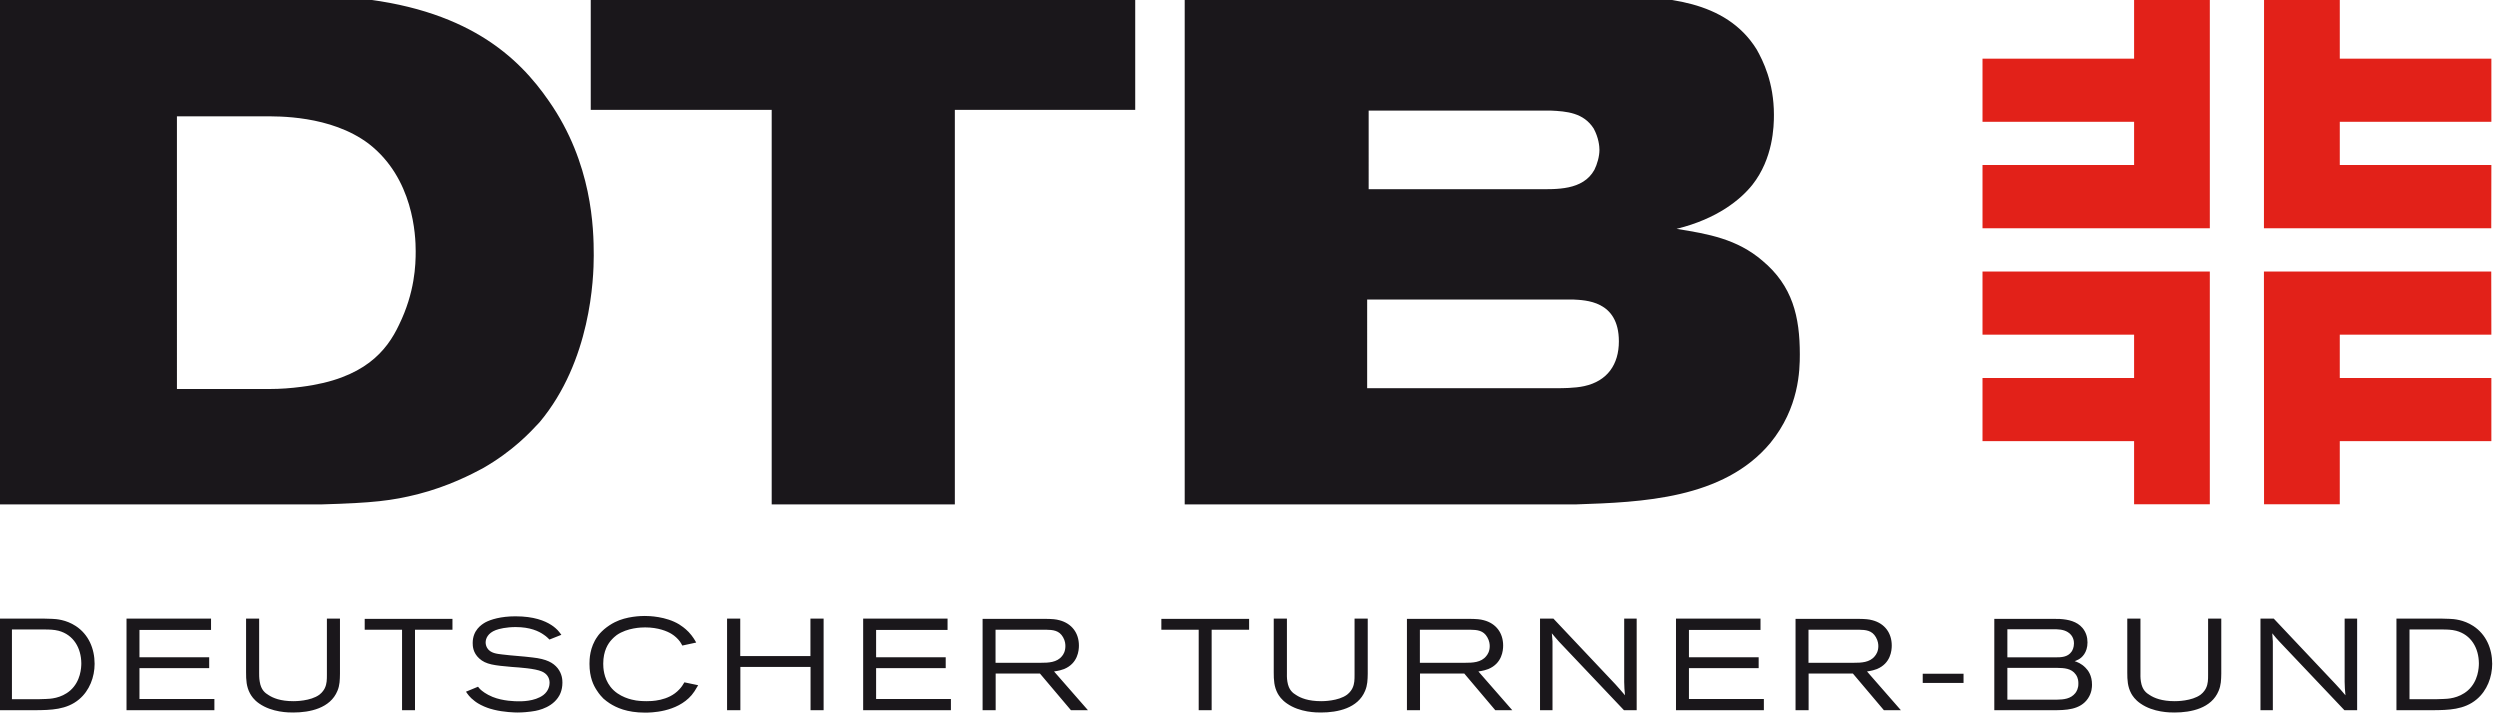
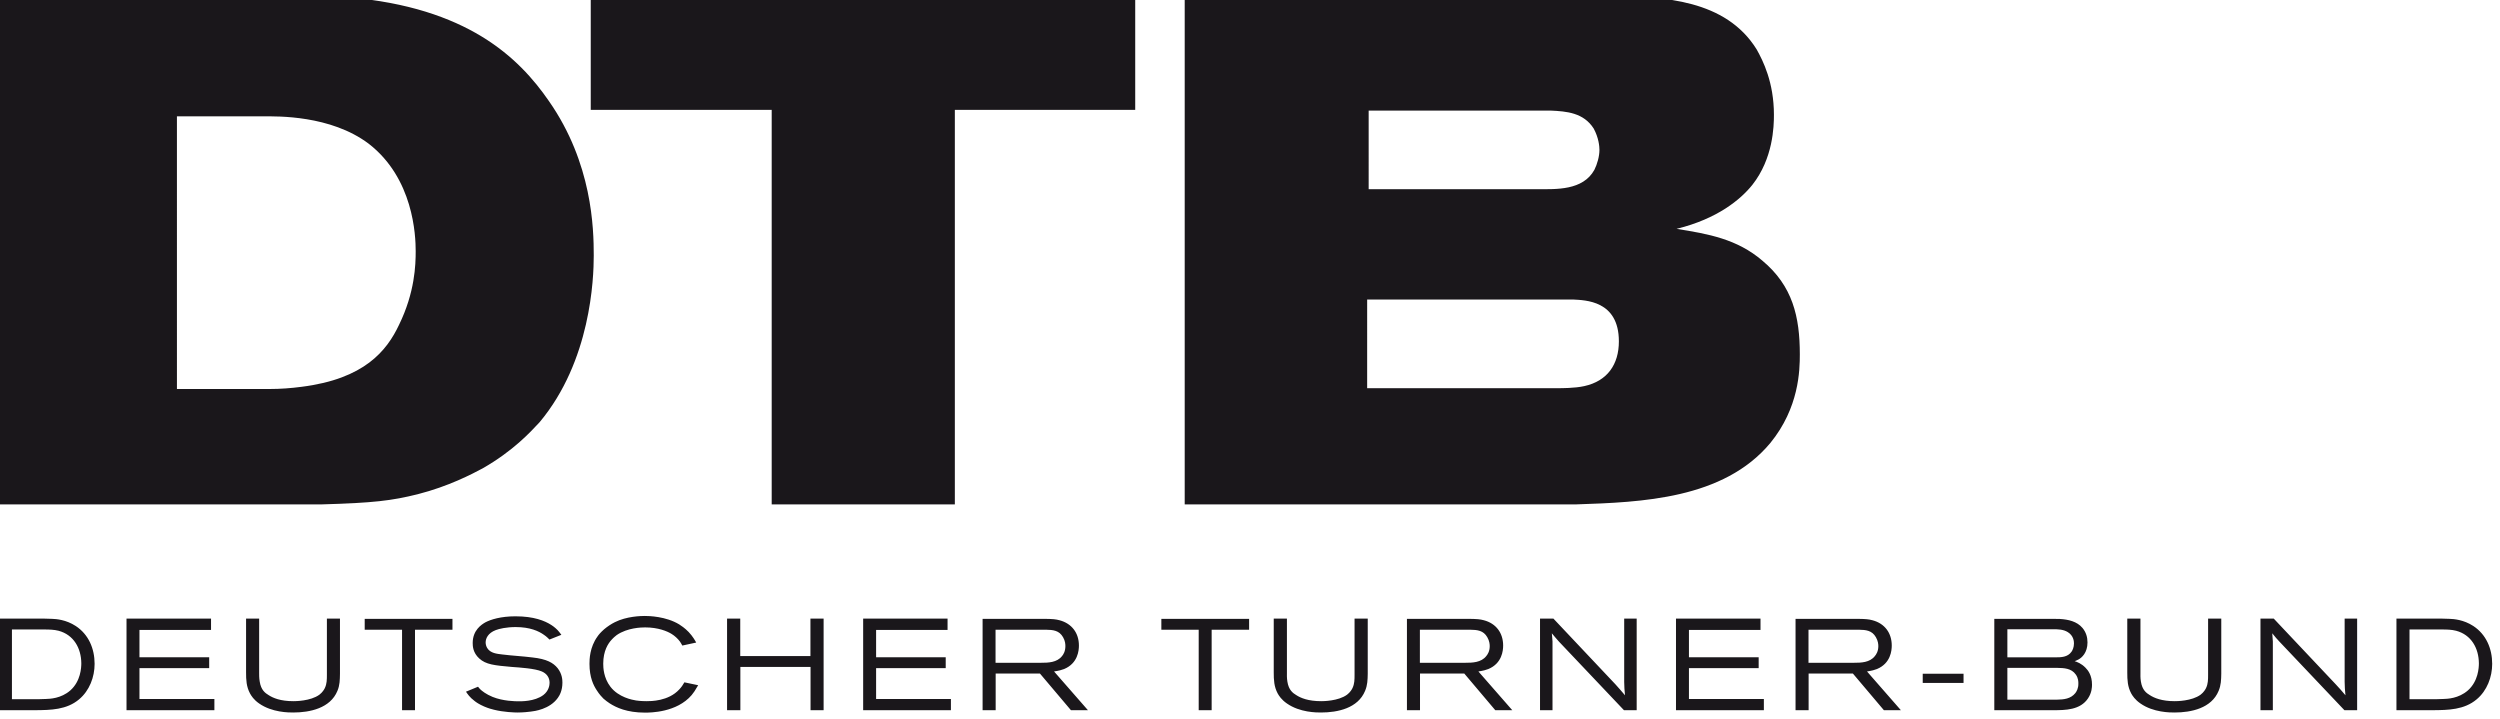
<svg xmlns="http://www.w3.org/2000/svg" xmlns:ns1="http://sodipodi.sourceforge.net/DTD/sodipodi-0.dtd" xmlns:ns2="http://www.inkscape.org/namespaces/inkscape" version="1.1" width="100.001" height="28.775" id="svg3068" ns1:docname="Logo_DTB.svg" ns2:version="1.3.2 (091e20e, 2023-11-25, custom)">
  <defs id="defs3070" />
  <g transform="matrix(0.148,0,0,0.148,-16.99,-72.245)" id="layer1">
    <path d="m 114.491,486.838 v 137.625 h 87.312 c 13.838,-0.39 18.887,-0.995 25.906,-2.75 8.38,-2.141 14.64,-5.441 17.562,-7 8.185,-4.678 12.841,-9.742 15.375,-12.469 13.839,-16.568 14.625,-38.794 14.625,-45.031 0,-7.404 -0.4,-24.957 -12.094,-41.719 -8.184,-11.886 -22.191,-25.332 -54.156,-28.062 -5.456,-0.39 -10.918,-0.594 -16.375,-0.594 z m 159.969,0.219 v 30.781 h 48.906 v 106.625 h 49.5 v -106.625 h 48.75 v -30.781 z m 160.531,0 v 137.406 h 105.844 c 17.54,-0.586 39.767,-1.391 52.438,-16.594 7.795,-9.55 7.969,-19.684 7.969,-23.969 0,-10.135 -1.938,-18.491 -10.125,-25.312 -6.821,-5.848 -14.61,-7.229 -23.188,-8.594 11.111,-2.728 17.349,-7.989 20.469,-11.875 5.65,-7.147 5.844,-15.848 5.844,-18.938 0,-8.761 -2.934,-14.602 -4.688,-17.719 -8.381,-13.449 -25.131,-14.21 -38.969,-14.406 z m 49.719,30.969 h 49.094 c 4.484,0.194 8.989,0.594 11.719,4.844 1.363,2.51 1.562,4.815 1.562,5.781 0,1.74 -0.596,3.862 -1.375,5.406 -3.118,5.605 -10.339,5.219 -15.406,5.219 h -45.594 z m -322.094,1.562 h 23.594 c 3.316,0 17.921,-0.389 28.25,7.406 12.084,9.356 12.688,24.742 12.688,29.031 0,3.701 -0.211,11.134 -4.5,19.906 -3.312,7.016 -9.355,14.606 -26.312,16.75 -2.923,0.39 -5.835,0.594 -8.562,0.594 h -25.156 z m 321.688,49.5 h 55.562 c 3.314,0.193 12.469,0.201 12.469,11.312 0,6.236 -3.107,10.729 -9.344,12.094 -2.534,0.586 -6.454,0.562 -6.844,0.562 h -51.844 z m -195.25,85.531 c -0.948,0 -4.904,0.074 -8.094,1.688 -0.983,0.491 -1.999,1.169 -2.875,1.906 -0.983,0.876 -1.461,1.443 -1.812,1.969 -2.104,2.91 -2.156,6.183 -2.156,7.375 0,3.681 1.093,5.824 1.969,7.156 0.701,1.122 1.462,1.899 1.812,2.25 0.561,0.49 1.056,0.86 1.688,1.281 1.752,1.121 4.622,2.5 9.531,2.5 1.438,0 8.594,-0.017 12.625,-4.75 0.491,-0.596 0.944,-1.219 1.75,-2.656 l -3.719,-0.781 c -0.421,0.736 -0.78,1.275 -1.375,1.906 -2.945,3.225 -7.753,3.188 -8.875,3.188 -0.385,0 -1.621,-0.013 -2.812,-0.188 -1.052,-0.176 -4.729,-0.844 -6.938,-3.719 -1.859,-2.419 -1.938,-5.203 -1.938,-6.219 0,-3.506 1.335,-5.483 2.281,-6.5 0.596,-0.666 1.13,-1.04 1.375,-1.25 2.91,-1.998 6.706,-2.062 7.688,-2.062 3.506,0 5.999,1.045 7.156,1.781 0.806,0.491 1.657,1.26 2.219,2.031 0.245,0.35 0.445,0.708 0.656,1.094 l 3.75,-0.812 c -0.315,-0.56 -0.91,-1.652 -2.031,-2.844 -1.051,-1.087 -2.071,-1.746 -2.562,-2.062 -3.575,-2.173 -8.156,-2.281 -9.312,-2.281 z m -34.906,0.094 c -3.996,0 -6.684,0.854 -8.156,1.625 -1.051,0.596 -3.438,2.123 -3.438,5.594 0,0.841 0.068,2.613 1.75,4.156 1.823,1.682 4.141,1.892 8.875,2.312 1.962,0.14 6.24,0.412 8.062,1.219 1.298,0.56 2.094,1.625 2.094,3.062 0,0.666 -0.215,2.191 -1.688,3.312 -2.384,1.788 -6.088,1.688 -6.719,1.688 -0.806,0 -4.16,-0.031 -7,-1.188 -1.719,-0.701 -2.88,-1.599 -3.406,-2.125 -0.21,-0.21 -0.355,-0.414 -0.531,-0.625 l -3.25,1.344 c 0.385,0.561 0.98,1.518 2.312,2.5 0.421,0.351 1.298,0.939 2.594,1.5 1.228,0.526 2.095,0.734 2.656,0.875 2.63,0.665 5.674,0.75 6.375,0.75 1.577,0 3.033,-0.18 3.594,-0.25 0.911,-0.105 5.072,-0.602 7.281,-3.688 0.49,-0.666 1.25,-2.022 1.25,-4.125 0,-0.736 -0.054,-2.329 -1.281,-3.906 -1.192,-1.473 -2.96,-2.486 -6.781,-2.906 -2.735,-0.351 -5.452,-0.463 -8.188,-0.812 -1.438,-0.176 -3.186,-0.316 -4.062,-1.719 -0.281,-0.456 -0.438,-1.005 -0.438,-1.531 0,-1.052 0.611,-2.538 2.75,-3.344 0.911,-0.351 2.851,-0.812 5.375,-0.812 3.893,0 6.258,1.112 7.625,2.094 0.701,0.456 1.325,1.105 1.5,1.281 l 3.219,-1.281 c -0.21,-0.246 -0.787,-1.147 -1.594,-1.812 -0.35,-0.315 -0.705,-0.564 -1.125,-0.844 -1.789,-1.157 -4.747,-2.344 -9.656,-2.344 z m -139.656,0.625 v 24.75 h 9.875 c 4.137,-0.035 8.447,-0.098 11.812,-2.938 2.805,-2.349 4.188,-6.018 4.188,-9.594 0,-4.102 -1.623,-7.94 -5.094,-10.219 -2.63,-1.718 -5.284,-1.902 -6.406,-1.938 -0.701,-0.035 -1.393,-0.062 -2.094,-0.062 z m 34.5,0 v 24.75 h 23.75 v -3.031 h -20.25 v -8.344 h 18.844 v -2.938 h -18.844 v -7.375 h 19.344 v -3.062 z m 32.312,0 v 14.562 c 0,1.998 0.081,3.833 1.062,5.656 0.35,0.631 0.996,1.702 2.469,2.719 3.506,2.454 8.027,2.438 9.219,2.438 4.487,0 10.01,-1.145 11.938,-5.844 0.666,-1.578 0.652,-2.977 0.688,-4.625 v -14.906 h -3.531 v 15.156 c 0,1.297 -0.001,2.468 -0.562,3.625 -0.14,0.316 -0.627,1.15 -1.469,1.781 -2.385,1.752 -6.575,1.75 -7.031,1.75 -3.471,0 -5.492,-0.849 -6.719,-1.656 -0.877,-0.526 -2.024,-1.347 -2.375,-3.625 -0.175,-0.982 -0.156,-2.032 -0.156,-2.312 v -14.719 z m 130,0 v 24.75 h 3.594 v -11.688 h 18.969 v 11.688 h 3.531 v -24.75 h -3.562 v 10.125 h -18.969 v -10.125 z m 36.781,0 v 24.75 h 23.719 v -3.031 h -20.219 v -8.344 h 18.812 v -2.938 h -18.812 v -7.375 h 19.312 v -3.062 z m 110.969,0 v 14.562 c 0,1.998 0.081,3.833 1.062,5.656 0.351,0.631 1.028,1.702 2.5,2.719 3.506,2.454 8.027,2.438 9.219,2.438 4.489,0 9.977,-1.145 11.906,-5.844 0.666,-1.578 0.684,-2.977 0.719,-4.625 v -14.906 h -3.562 v 15.156 c 0,1.297 -10e-4,2.468 -0.562,3.625 -0.14,0.316 -0.626,1.15 -1.469,1.781 -2.384,1.752 -6.545,1.75 -7,1.75 -3.471,0 -5.524,-0.849 -6.75,-1.656 -0.877,-0.526 -2.024,-1.347 -2.375,-3.625 -0.175,-0.982 -0.125,-2.032 -0.125,-2.312 v -14.719 z m 71.969,0 v 24.75 h 3.375 v -18.562 c -0.035,-0.736 -0.117,-1.483 -0.188,-2.219 0.35,0.386 0.681,0.798 1.031,1.219 0.316,0.351 0.591,0.681 0.906,1.031 l 17.562,18.531 h 3.438 v -24.75 h -3.375 v 17.094 c 0,0.596 0.028,1.185 0.062,1.781 0.035,0.631 0.121,1.248 0.156,1.844 -0.42,-0.526 -0.889,-1.037 -1.344,-1.562 -0.422,-0.491 -0.825,-0.946 -1.281,-1.438 l -16.719,-17.719 z m 36.75,0 v 24.75 h 23.75 v -3.031 h -20.25 v -8.344 h 18.844 v -2.938 h -18.844 v -7.375 h 19.344 v -3.062 z m 121.969,0 v 14.562 c 0,1.998 0.08,3.833 1.062,5.656 0.35,0.631 1.028,1.702 2.5,2.719 3.506,2.454 8.026,2.438 9.219,2.438 4.487,0 9.979,-1.145 11.906,-5.844 0.666,-1.578 0.684,-2.977 0.719,-4.625 v -14.906 h -3.562 v 15.156 c 0,1.297 0,2.468 -0.562,3.625 -0.14,0.316 -0.627,1.15 -1.469,1.781 -2.385,1.752 -6.544,1.75 -7,1.75 -3.471,0 -5.522,-0.849 -6.75,-1.656 -0.877,-0.526 -2.024,-1.347 -2.375,-3.625 -0.175,-0.982 -0.125,-2.032 -0.125,-2.312 v -14.719 z m 36,0 v 24.75 h 3.344 v -18.562 c -0.035,-0.736 -0.085,-1.483 -0.156,-2.219 0.351,0.386 0.65,0.798 1,1.219 0.315,0.351 0.621,0.681 0.938,1.031 l 17.562,18.531 h 3.438 v -24.75 h -3.375 v 17.094 c 0,0.596 0.026,1.185 0.062,1.781 0.034,0.631 0.121,1.248 0.156,1.844 -0.421,-0.526 -0.887,-1.037 -1.344,-1.562 -0.421,-0.491 -0.856,-0.946 -1.312,-1.438 l -16.719,-17.719 z m 36.75,0 v 24.75 h 9.875 c 4.138,-0.035 8.447,-0.098 11.812,-2.938 2.805,-2.349 4.188,-6.018 4.188,-9.594 0,-4.102 -1.624,-7.94 -5.094,-10.219 -2.63,-1.718 -5.285,-1.902 -6.406,-1.938 -0.701,-0.035 -1.361,-0.062 -2.062,-0.062 z m -549.125,0.062 v 2.938 h 10.094 v 21.75 h 3.5 v -21.75 h 10.125 v -2.938 z m 167,0 v 24.688 h 3.531 v -9.906 h 11.969 l 8.375,9.906 h 4.594 l -9.156,-10.469 c 1.404,-0.21 2.087,-0.412 2.719,-0.656 3.716,-1.543 4,-5.017 4,-6.344 0,-3.388 -1.919,-5.968 -5.25,-6.844 -1.051,-0.28 -1.802,-0.34 -3.906,-0.375 z m 48.312,0 v 2.938 h 10.094 v 21.75 h 3.5 v -21.75 h 10.125 v -2.938 z m 66.375,0 v 24.688 h 3.531 v -9.906 h 11.969 l 8.375,9.906 h 4.594 l -9.156,-10.469 c 1.403,-0.21 2.056,-0.412 2.688,-0.656 3.716,-1.543 4,-5.017 4,-6.344 0,-3.388 -1.887,-5.968 -5.219,-6.844 -1.051,-0.28 -1.834,-0.34 -3.938,-0.375 z m 105.031,0 v 24.688 h 3.531 v -9.906 h 11.969 l 8.375,9.906 h 4.594 l -9.156,-10.469 c 1.403,-0.21 2.056,-0.412 2.688,-0.656 3.716,-1.543 4,-5.017 4,-6.344 0,-3.388 -1.889,-5.968 -5.219,-6.844 -1.051,-0.28 -1.835,-0.34 -3.938,-0.375 z m 53.719,0 v 24.688 h 15.875 c 3.331,0 7.365,-0.029 9.469,-3.219 1.018,-1.543 1.062,-3.021 1.062,-3.688 0,-2.489 -1.049,-3.861 -1.75,-4.562 -1.156,-1.192 -2.305,-1.57 -2.938,-1.781 0,0 0.72,-0.262 1,-0.438 0.946,-0.491 2.469,-1.868 2.469,-4.625 0,-1.431 -0.396,-2.753 -1.344,-3.906 -1.506,-1.788 -3.85,-2.297 -6.094,-2.438 -0.631,-0.035 -1.244,-0.031 -1.875,-0.031 h -15.875 z m 3.531,2.812 h 12.312 c 1.367,0 2.805,0.014 4.031,0.781 1.508,0.942 1.656,2.403 1.656,3.031 0,1.117 -0.41,1.901 -0.656,2.25 -1.051,1.5 -2.794,1.531 -4.406,1.531 h -12.938 z m -539.312,0.062 h 8.75 c 1.227,0 2.652,0.028 3.844,0.344 4.102,1.087 6.121,4.714 6.156,8.781 0,1.192 -0.164,4.854 -2.969,7.344 -2.524,2.209 -5.573,2.278 -6.625,2.312 -0.631,0.036 -1.272,0.028 -1.938,0.062 h -7.219 z m 648,0 h 8.781 c 1.228,0 2.621,0.028 3.812,0.344 4.103,1.087 6.121,4.714 6.156,8.781 0,1.192 -0.164,4.854 -2.969,7.344 -2.525,2.209 -5.574,2.278 -6.625,2.312 -0.631,0.036 -1.271,0.028 -1.938,0.062 h -7.219 z m -382.156,0.062 h 13.625 c 1.929,0.035 3.574,0.181 4.625,2.031 0.596,1.014 0.625,1.952 0.625,2.406 0,1.431 -0.555,2.269 -0.906,2.688 -1.367,1.746 -3.721,1.812 -5.719,1.812 h -12.25 z m 114.688,0 h 13.594 c 1.929,0.035 3.574,0.181 4.625,2.031 0.596,1.014 0.656,1.952 0.656,2.406 0,1.431 -0.586,2.269 -0.938,2.688 -1.367,1.746 -3.721,1.812 -5.719,1.812 h -12.219 z m 105.031,0 h 13.594 c 1.927,0.035 3.574,0.181 4.625,2.031 0.596,1.014 0.656,1.952 0.656,2.406 0,1.431 -0.588,2.269 -0.938,2.688 -1.367,1.746 -3.69,1.812 -5.688,1.812 h -12.25 z m 53.75,10.312 h 13.406 c 1.893,0.035 3.901,0.094 5.094,1.812 0.701,0.982 0.688,1.985 0.688,2.406 0.035,1.332 -0.497,2.173 -0.812,2.594 -1.262,1.578 -3.146,1.747 -4.969,1.781 h -13.406 z m -22.875,1.594 v 2.469 h 11.031 v -2.469 z" id="path14" style="fill:#1a171b;fill-opacity:1;fill-rule:evenodd;stroke:none" />
-     <path d="m 691.585,486.9 v 17.094 h -40.969 v 17.062 h 40.969 v 11.688 h -40.969 v 17.094 h 61.438 v -62.938 z m 35.125,0 -0.031,62.938 h 61.438 l 0.031,-17.094 h -40.969 v -11.688 h 40.969 v -17.062 h -40.969 v -17.094 z m -76.094,74.625 v 17.062 h 40.969 v 11.719 h -40.969 v 17.062 h 40.969 v 17.062 h 20.469 v -62.906 z m 76.062,0 0.031,62.906 h 20.469 v -17.062 h 40.969 v -17.062 h -40.969 v -11.719 h 40.969 l -0.031,-17.062 z" id="path60" style="fill:#e22119;fill-opacity:1;fill-rule:nonzero;stroke:none" />
  </g>
</svg>